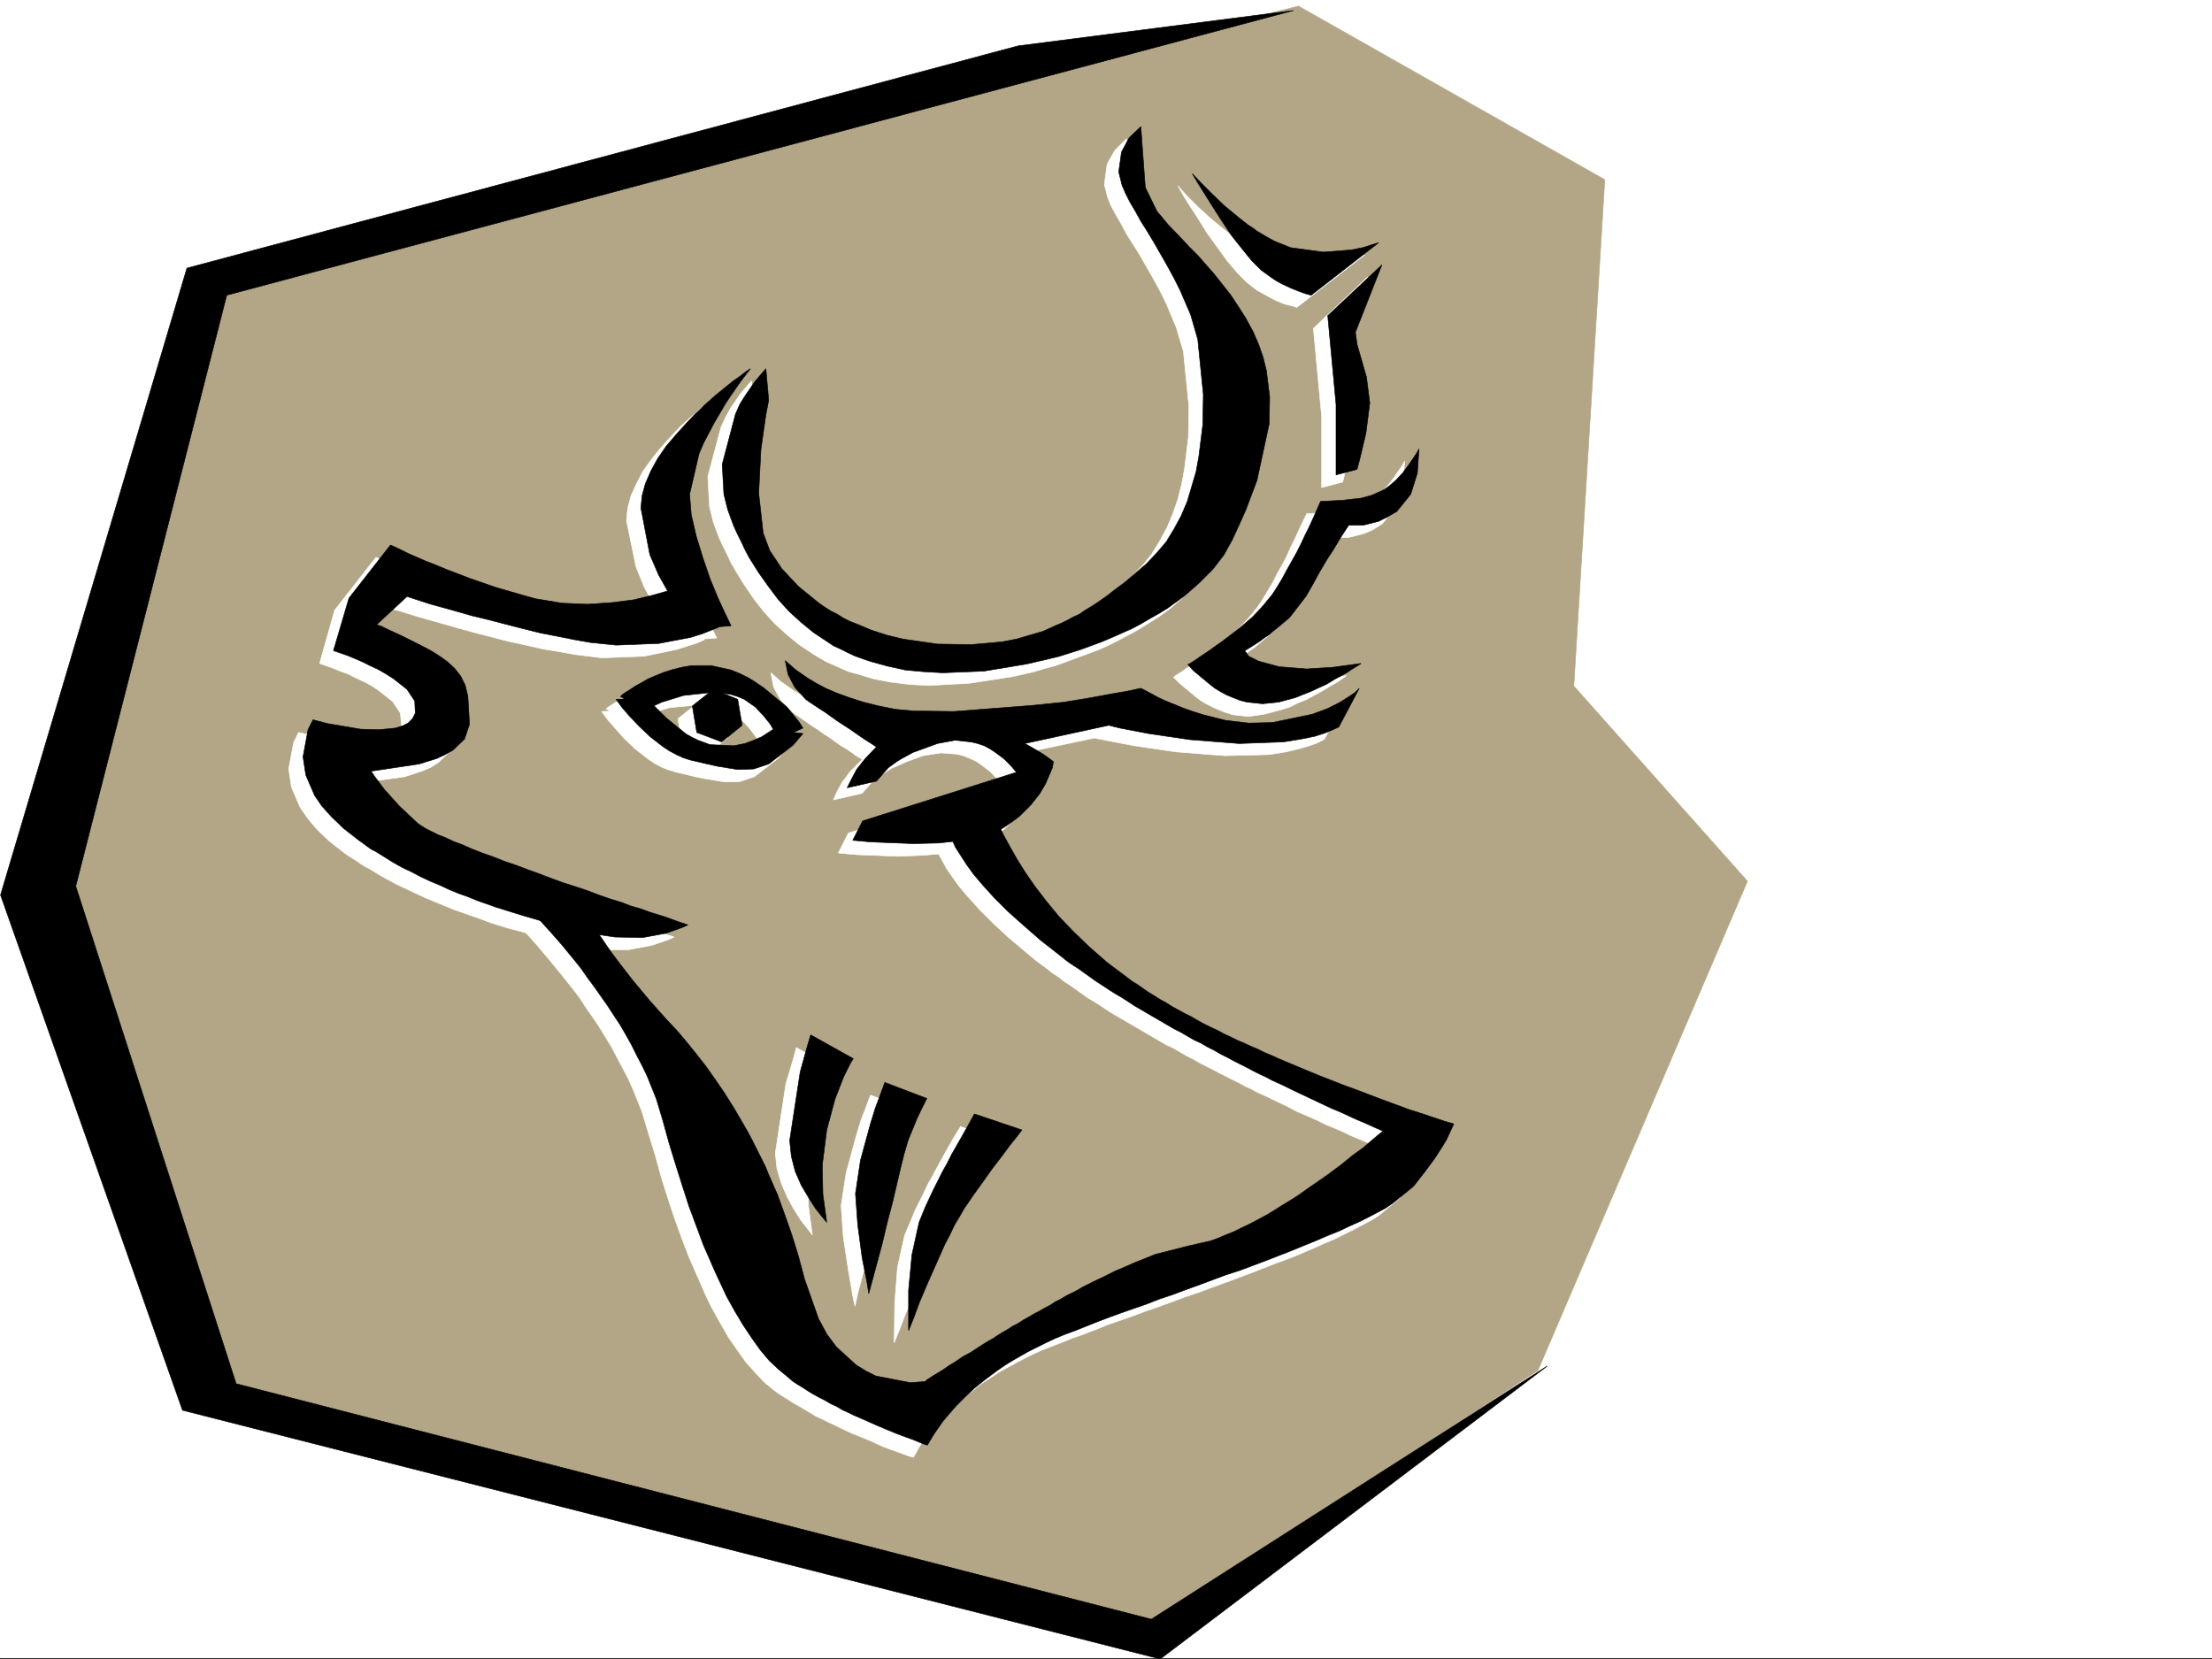
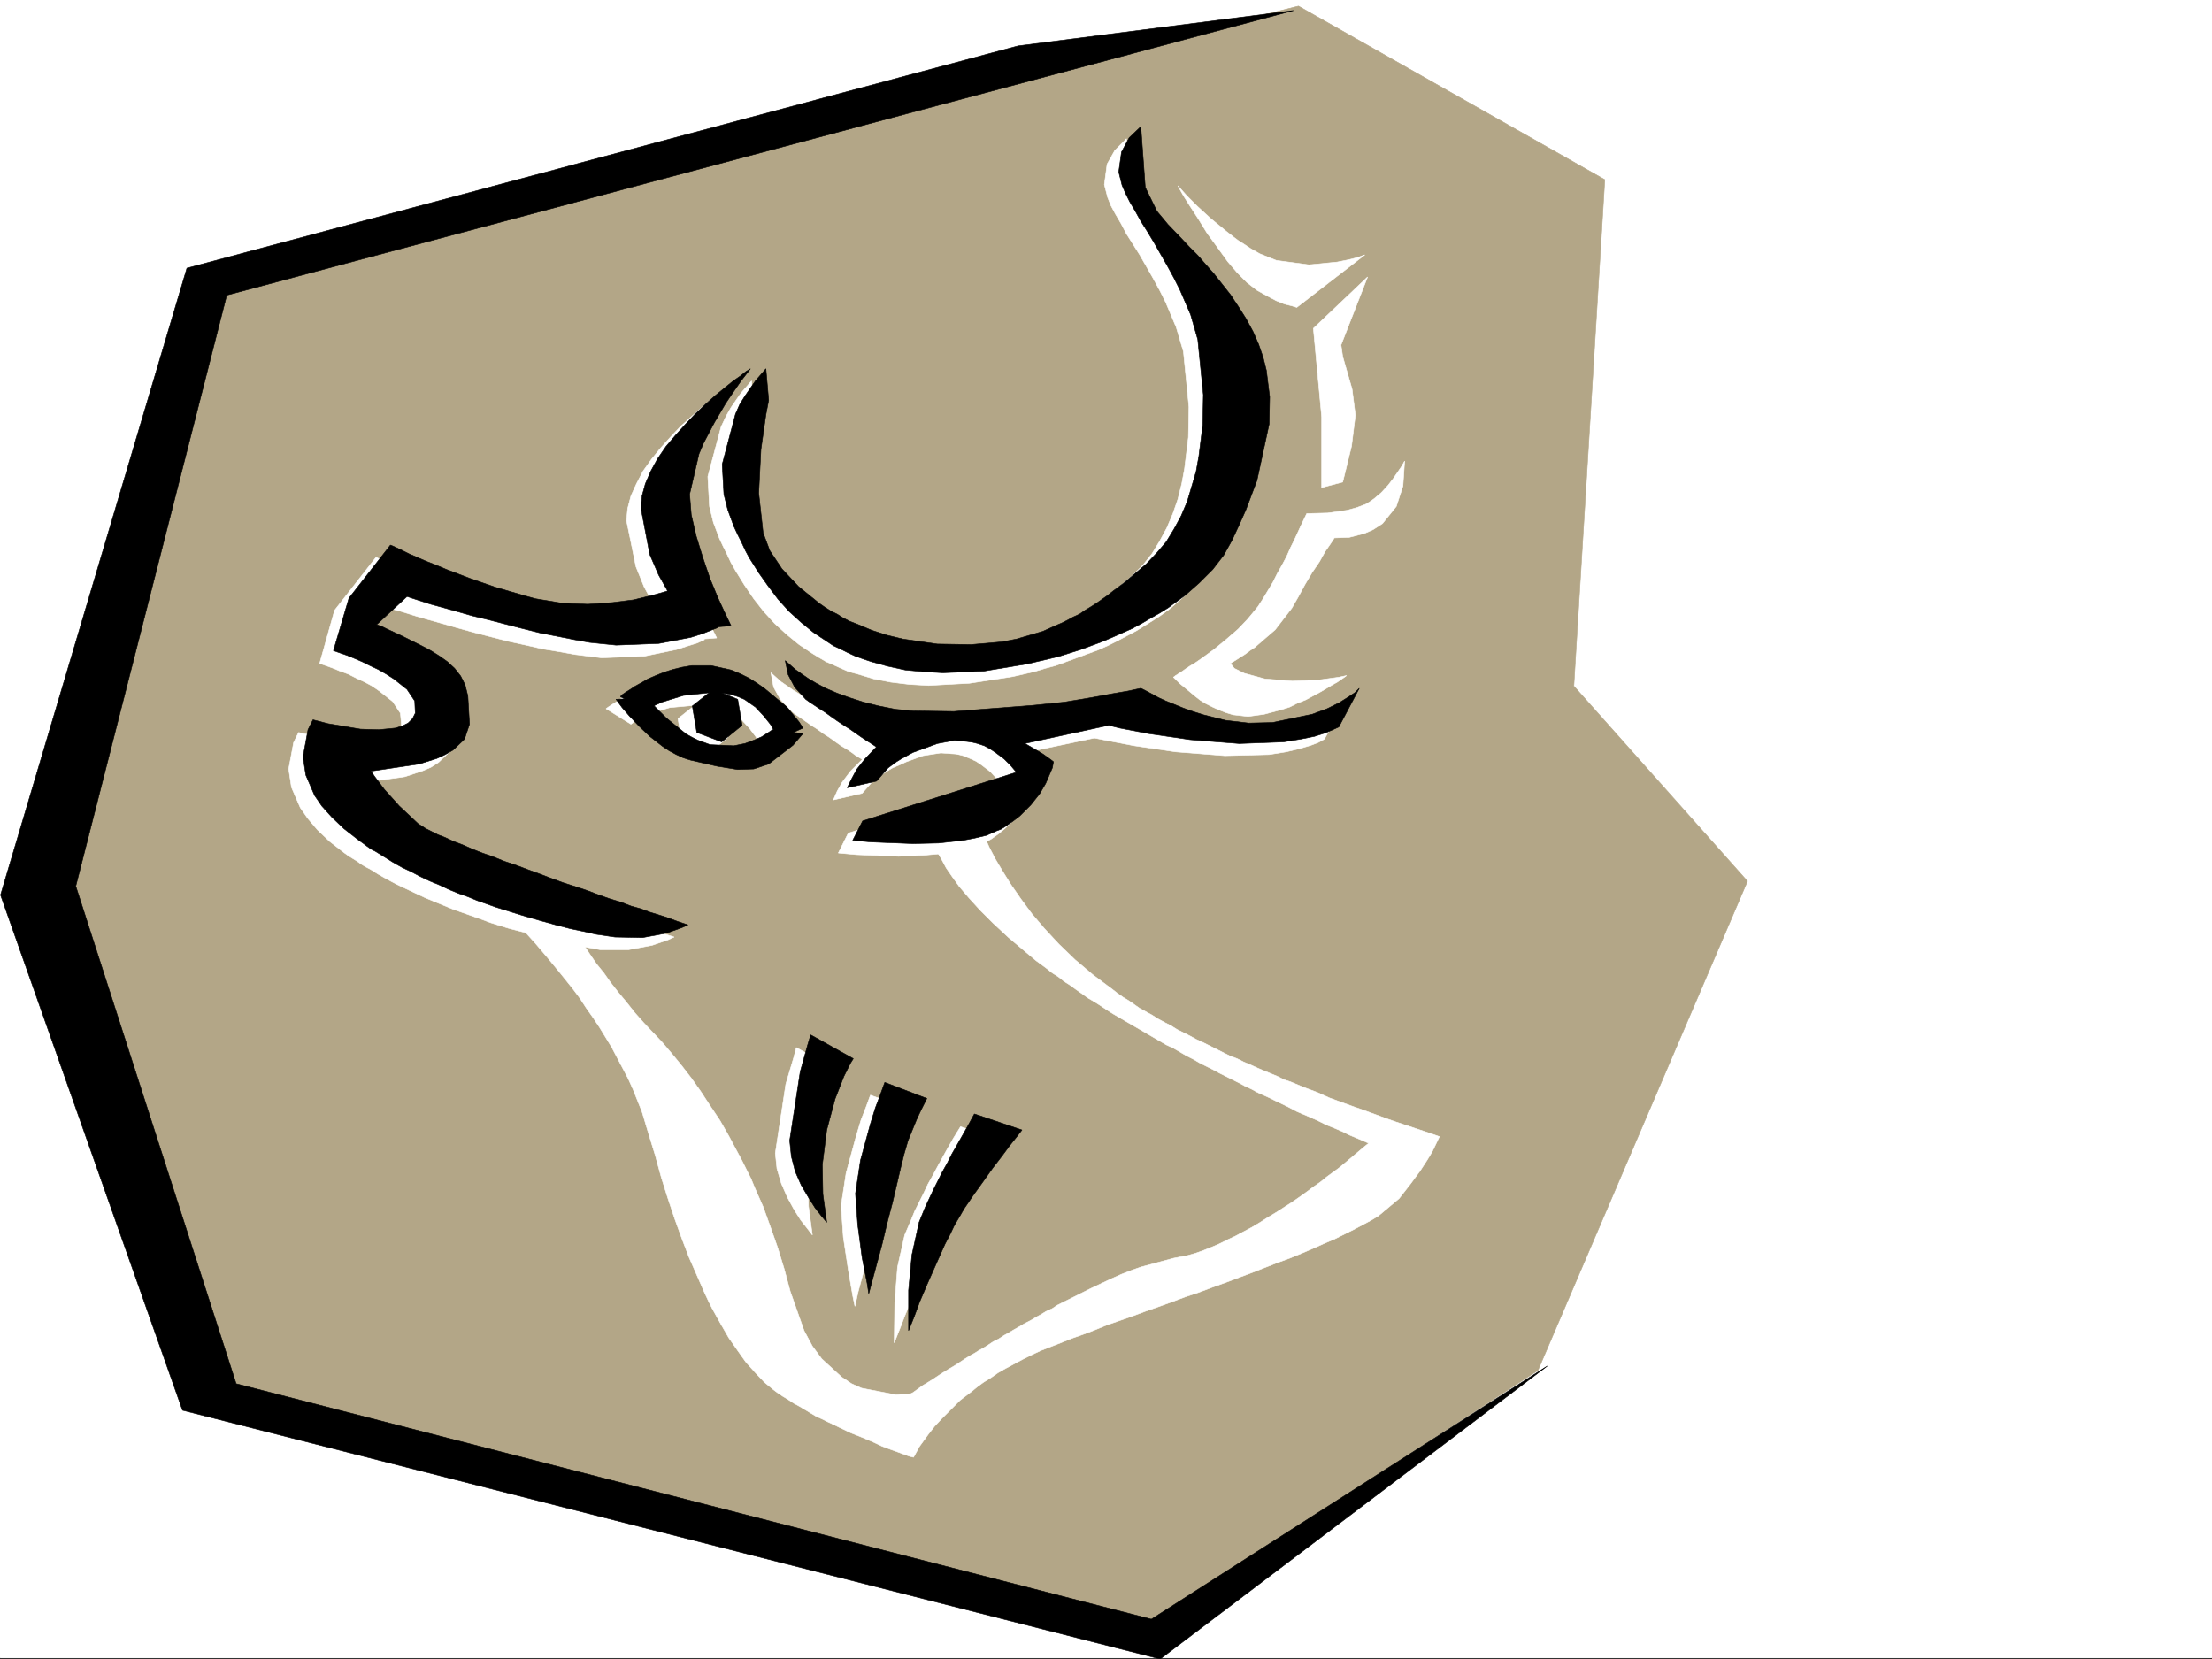
<svg xmlns="http://www.w3.org/2000/svg" width="2997.016" height="2248.141">
  <rect width="100%" height="100%" fill="#333333" stroke="none" />
  <defs>
    <clipPath id="a">
      <path d="M0 0h2997v2244.137H0Zm0 0" />
    </clipPath>
    <clipPath id="b">
      <path d="M0 11h2097v2235.09H0Zm0 0" />
    </clipPath>
  </defs>
  <path fill="#fff" d="M0 2246.297h2997.016V0H0Zm0 0" />
  <g clip-path="url(#a)" transform="translate(0 2.16)">
    <path fill="#fff" fill-rule="evenodd" stroke="#fff" stroke-linecap="square" stroke-linejoin="bevel" stroke-miterlimit="10" stroke-width=".743" d="M.742 2244.137h2995.531V-2.16H.743Zm0 0" />
  </g>
  <path fill="#b3a687" fill-rule="evenodd" stroke="#b3a687" stroke-linecap="square" stroke-linejoin="bevel" stroke-miterlimit="10" stroke-width=".743" d="M1759.266 8.25 295.203 375.242 72.687 1187.938l241.247 704.816 1234.035 313.074 535.71-349.008 283.942-662.902-235.262-264.395 41.993-686.086Zm0 0" />
  <path fill="#fff" fill-rule="evenodd" stroke="#fff" stroke-linecap="square" stroke-linejoin="bevel" stroke-miterlimit="10" stroke-width=".743" d="m899.105 811.91-4.496 1.527-12.004 4.497-18.73 5.98-24.711 5.242-29.207 4.496-32.96 2.227-35.231-1.484-35.973-6.727-18.727-4.496-17.988-5.238-17.242-6.024-17.984-5.98-17.207-5.985-15.754-5.98-15.72-6.024-14.234-5.98-13.488-5.238-12.004-5.243-10.48-4.496-8.992-3.754-12.004-5.98-4.496-2.23-56.188 71.906-20.215 71.906 18.73 6.723 8.993 3.754 10.48 3.754 10.477 5.242 11.262 5.238 11.222 5.98 9.735 6.727 17.988 14.23 10.516 15.758 1.488 16.461-4.5 7.508-5.98 5.984-7.508 4.497-9.735 2.226-22.484 2.27-24.711-.743-44.223-7.507-20.215-4.497-6.761 13.489-6.727 35.933 3.754 24.75 11.965 27.684 10.516 15.012 12.71 14.976 16.5 15.719 20.215 15.719 5.239 3.754 6.02 3.754 5.984 3.753 5.238 3.711 5.984 3.754 6.02 3.012 11.965 7.469 12.003 6.765 12.747 6.723 12.707 5.984 12.746 6.02 12.746 5.984 12.75 5.239 12.707 5.238 12.746 5.242 38.238 13.488 11.965 4.497 12.004 3.753 11.965 3.715 23.226 6.02 21.739 5.984 20.214 5.238 18.77 4.497 15.719 3.011 25.453 4.496h37.496l32.219-6.02 21.699-7.468 8.25-3.754-14.23-4.496-16.5-5.242-21.704-7.504-12.004-3.715-13.488-4.496-13.488-4.5-29.953-10.477-15.754-5.277-15.719-5.984-16.5-5.239-16.46-5.984-15.759-5.98-16.46-5.239-15.758-6.023-15.72-5.98-14.976-5.985-15.011-5.238-13.454-5.238-13.488-5.282-12.004-5.238-11.222-4.496-9.774-4.457-8.953-4.496-7.508-3.754-10.48-6.766-25.492-23.187-20.215-23.223-12.746-17.246-5.239-7.465 65.18-8.996 24.711-8.25 10.516-4.496 10.48-6.723 15.719-15.015 6.762-20.215-2.266-38.2-3.754-14.234-5.984-12.707-8.25-10.52-9.735-8.953-5.238-3.753-5.242-3.754-5.98-3.754-6.02-2.969-12.711-7.508-12.746-5.984-12.746-6.762-11.223-5.242-9.734-4.496-7.508-2.969-6.766-3.012 41.215-37.457 8.992 2.266 24.008 7.469 15.719 4.496 18.726 5.238 20.996 6.024 21.704 5.98 23.222 5.984 23.227 5.98 24.008 5.243 23.226 5.277 22.442 3.715 20.996 3.754 35.972 4.496 57.672-2.23 43.48-8.992 16.462-5.239 12.004-3.754 9.734-4.496zm0 0" />
  <path fill="#fff" fill-rule="evenodd" stroke="#fff" stroke-linecap="square" stroke-linejoin="bevel" stroke-miterlimit="10" stroke-width=".743" d="m821.18 960.219 3.007-2.23 4.497-3.009 5.984-3.714 6.727-4.5 8.25-5.239 9.734-4.496 9.734-5.277 11.262-4.457 12.004-3.754 12.707-3.012 12.746-2.226h26.238l26.977 6.722 12.71 5.239 12 5.984 11.224 6.02 9.777 6.726 29.949 25.453 16.5 20.996 5.238 8.211-33.742 15.016-4.496-10.516-5.984-9.738-8.992-11.965-11.22-12.004-7.507-4.496-7.508-5.238-8.953-3.715-9.777-3.754-21.7-2.266-41.21 3.75-29.247 8.997-10.48 4.496-6.727 4.496-6.02 4.496zm0 0" />
-   <path fill="#fff" fill-rule="evenodd" stroke="#fff" stroke-linecap="square" stroke-linejoin="bevel" stroke-miterlimit="10" stroke-width=".743" d="m815.195 963.973 8.25 11.257 9.739 11.223 12.707 14.235 15.011 14.23 17.207 13.492 8.993 5.98 9.773 5.239 9.738 3.754 10.477 2.972 18.73 4.497 16.5 3.753 27.723 4.497h21.7l20.253-6.727 32.961-25.492 13.488-15.719-41.21-5.98-6.762 4.496-7.47 5.238-10.519 5.242-12.707 4.496-14.23 2.969-33.004-1.484-16.461-5.98-7.504-4.5-8.25-4.497-26.941-20.957-19.512-19.473-6.727-8.25zm0 0" />
  <path fill="#fff" fill-rule="evenodd" stroke="#fff" stroke-linecap="square" stroke-linejoin="bevel" stroke-miterlimit="10" stroke-width=".743" d="m958.3 1022.387-33.702-12.707-6.02-35.973 28.465-22.441 33 12.707 5.98 35.226zm12.747-158.043-48.719 3.754-11.219-12.707-11.261-15.758-13.489-19.473-13.492-24.71-11.219-27.72-12.75-62.171 1.489-16.461 4.496-17.243 7.508-16.46 8.992-17.243 11.222-15.718 12.747-15.72 13.488-14.976 13.488-14.23 14.235-12.746 13.488-12.004 23.969-19.473 9.738-7.469 7.504-5.238 5.984-4.496-12.707 17.203-13.492 18.73-7.504 11.258-7.508 12.707-7.469 13.493-7.507 13.488-6.727 14.234-6.762 14.23-12.746 55.407 2.266 26.977 6.726 29.207 8.993 29.953 9.734 27.722 10.52 25.454 8.992 20.253zm0 0" />
  <path fill="#fff" fill-rule="evenodd" stroke="#fff" stroke-linecap="square" stroke-linejoin="bevel" stroke-miterlimit="10" stroke-width=".743" d="m1018.242 516.082-14.23 16.461-13.492 19.473-6.762 12.004-6.727 14.23-17.988 67.41 2.23 40.426 5.278 21.742 8.21 21.7 5.282 11.261 5.238 10.477 5.239 11.222 5.984 10.48 12.004 19.473 12.707 18.727 13.488 17.242 15.016 16.461 16.46 14.977 16.5 13.488 8.993 6.023 8.992 5.98 9.738 5.985 8.992 5.238 10.477 4.497 9.738 4.496 10.477 4.496 11.262 3.011 22.484 6.727 23.223 4.496 24.71 3.012 26.239 1.484 55.441-3.011 58.457-8.993 29.207-6.726 14.977-4.496 14.23-3.754 14.235-5.239 14.23-5.238 14.235-5.238 14.27-5.242 13.448-5.98 13.493-6.766 12.746-6.723 12.746-6.766 12.004-7.468 11.964-7.508 5.981-3.754 5.281-3.715 11.219-8.25 20.215-17.984 17.246-17.989 14.972-19.468 11.262-20.215 9.735-20.215 8.996-20.215 14.972-40.469 16.5-75.62.746-36.716-4.5-36.714-4.496-17.204-5.98-17.984-7.508-17.246-9.734-17.203-10.48-17.242-10.516-14.977-11.223-14.973-11.262-14.234-11.222-12.746-10.477-11.965-11.262-11.262-10.48-10.476-18.727-20.215-14.976-17.988-15.758-32.219-5.98-82.383-15.72 15.758-10.519 18.691-3.715 27.72 4.457 17.245 4.5 11.219 6.02 11.262 7.469 12.707 7.508 14.234 8.992 14.23 8.992 14.235 8.992 15.719 8.996 15.758 8.992 16.46 8.25 16.5 14.23 33.704 9.74 32.921 7.468 74.915-.746 41.214-5.239 42.696-3.754 20.215-5.238 20.957-6.726 19.472-8.25 19.473-9.735 17.984-10.52 17.242-12.706 15.72-14.23 14.234-15.016 12.746-14.977 12.707-14.973 12.004-7.507 5.238-7.47 5.238-7.507 5.242-8.25 5.239-7.469 5.238-7.508 4.496-8.25 4.5-8.25 3.75-7.468 4.5-8.992 3.75-8.25 2.973-8.25 3.754-17.985 5.984-17.988 4.496-19.469 3.754-41.957 3.754-45.707-.746-46.45-6.762-21.741-5.242-20.957-6.723-19.473-7.508-9.734-4.496-8.993-4.496-8.25-4.496-8.992-5.242-7.508-5.238-8.25-5.239-27.722-22.484-22.446-23.969-15.757-23.969-9.735-23.964-5.98-54.664 2.969-58.414 6.765-47.938 3.754-18.73zm110.887 567.731 5.242-11.965 6.723-12.004 11.261-14.973 14.977-14.977 8.992-7.507 4.496-3.715 5.239-3.012 12.003-6.722 11.965-5.282 14.274-4.457 14.972-3.008 31.477-1.488 30.695 3.715 28.465 8.25 12.746 5.238 12.746 5.242 11.223 6.02 10.516 5.242 8.992 5.238 7.469 4.497 10.52 7.468 3.714 3.012-1.488 8.25-8.993 21.7-8.25 13.488-11.964 14.976-15.016 14.977-8.992 7.504-5.238 3.753-5.239 3.715-5.984 3.012-5.98 3.012-13.493 5.238-15.754 3.715-15.718 3.754-33.707 3.012-34.485 1.484-56.93-2.23-24.75-2.266 13.489-26.942 208.285-65.18-7.469-8.991-8.25-8.993-12.746-9.738-6.723-4.496-8.25-3.754-8.996-3.715-8.992-2.265-21.738-1.485-23.969 3.75-22.48 8.211-9.739 4.5-8.992 3.75-7.469 4.5-6.765 4.496-11.219 7.508-15.758 17.945zm0 0" />
  <path fill="#fff" fill-rule="evenodd" stroke="#fff" stroke-linecap="square" stroke-linejoin="bevel" stroke-miterlimit="10" stroke-width=".743" d="m1044.477 911.54 13.453 12.003 7.507 5.238 9.735 6.727 11.262 6.762 13.488 6.726 14.976 6.727 16.461 6.761 18.727 5.985 21 4.496 22.48 4.496 24.711 3.012 54.703.742 106.391-8.25 43.477-5.238 35.933-5.243 29.246-5.238 20.957-4.496 17.247-3.754 4.496 2.27 11.222 6.722 8.992 3.754 9.735 4.496 10.52 5.242 12.745 4.497 12.707 4.496 14.235 4.496 15.012 4.496 14.976 2.972 31.477 4.497 32.218-.743 53.918-11.222 20.254-8.25 16.461-7.508 12.004-7.469 8.992-6.762 6.727-5.984-28.465 52.434-8.25 4.496-9.738 3.754-14.977 4.496-18.726 4.496-23.227 3.715-59.941 1.523-66.703-5.238-56.188-8.25-38.941-7.508-14.977-2.969-131.14 27.68-131.102-14.973-48.719 18.727-3.012-2.227-8.953-5.242-6.023-4.496-6.723-4.496-7.508-4.496-7.468-5.238-8.25-5.985-8.25-5.277-8.25-5.98-8.25-5.243-7.47-5.238-7.507-5.238-6.723-4.496-4.5-3.754-15.753-16.461-8.997-16.5zm0 0" />
  <path fill="#fff" fill-rule="evenodd" stroke="#fff" stroke-linecap="square" stroke-linejoin="bevel" stroke-miterlimit="10" stroke-width=".743" d="m1903.113 624.66-3.754 6.766-11.257 16.46-7.47 9.739-8.991 9.734-9.739 8.25-5.238 3.754-6.023 3.754-11.965 4.496-13.488 3.715-26.235 3.754-28.465.742-8.25 17.242-8.25 17.989-5.242 10.476-5.238 11.965-5.98 11.262-6.766 11.965-5.985 12.004-6.722 11.218-6.766 11.223-6.723 10.48-13.492 16.5-13.488 14.23-16.5 14.235-16.461 13.489-8.25 5.984-8.25 5.98-7.508 5.239-7.469 4.496-6.765 4.5-5.238 3.75-8.25 5.242-2.973 2.266 8.25 8.21 21.703 17.989 6.762 5.238 7.469 4.496 8.992 4.496 8.25 3.754 9.738 3.754 9.734 2.973 20.254 2.265 21.703-3.007 22.48-5.985 12.005-3.754 10.48-5.238 11.258-4.496 9.738-5.238 9.735-5.243 8.992-5.238 7.469-4.496 6.765-3.754 9.735-6.726 3.011-2.266-10.52 2.266-26.937 3.714-35.972 1.528-37.457-3.012-27.723-7.508-13.488-6.726-5.243-6.723 9.739-6.023 10.476-6.723 5.985-4.5 6.761-4.496 27.723-23.965 22.484-29.21 8.993-15.72 8.953-16.5 9.777-16.46 9.734-14.231 7.47-13.488 6.76-9.739 5.985-8.992 20.215-.742 20.254-5.238 11.965-5.242 12.746-8.25 18.726-23.227 8.997-27.719zm-307.207-372.973 7.508 13.45 8.992 14.234 11.223 17.242 12.004 19.473 14.23 19.469 13.489 18.73 13.492 15.719 12.707 12.746 13.488 10.48 6.766 3.754 6.722 3.75 12.75 6.727 11.22 4.496 8.995 2.23 7.504 2.266 92.16-71.16-10.48 3.754-12.004 2.969-14.973 3.011-38.203 3.754-44.219-5.98-22.484-8.996-11.965-6.762-11.262-7.469-5.98-3.754-5.984-4.496-10.516-8.25-20.957-17.203-17.988-16.5-14.23-14.234zm257.004 123.555-73.43 69.676 11.223 119.844v95.87l28.504-7.507 3.715-14.973 8.25-33.707 5.238-41.953-4.496-35.187-12.707-44.184-2.27-15.719zm-589.668 753.535 2.23 11.965 5.278 14.977 5.238 8.992 5.985 11.223 8.25 12.003 9.734 13.489 12.746 14.976 14.977 16.461 17.984 17.985 20.961 19.472 24.004 20.215 13.492 11.262 14.23 10.476 7.47 5.985 8.25 5.238 7.507 5.98 8.211 5.282 8.25 5.98 7.508 5.242 8.25 5.98 8.992 5.24 8.211 5.241 8.992 6.02 8.25 5.238 8.996 5.242 26.977 15.715 8.992 5.242 8.996 5.239 8.992 5.238 8.992 5.242 9.735 4.496 8.996 5.278 8.992 5.238 8.992 4.496 8.992 5.242 8.993 4.496 8.996 4.496 8.21 4.457 26.977 13.489 8.25 4.496 8.25 3.754 8.25 4.496 8.211 3.754 8.25 3.714 7.508 3.754 15.719 7.508 14.234 7.469 14.23 6.02 13.489 5.984 12.004 5.98 11.222 4.496 10.52 4.497 8.953 4.5 14.27 5.98 11.964 5.238-7.468 6.024-19.508 16.46-13.492 11.223-16.461 12.004-8.25 6.723-9.735 6.765-8.992 6.727-10.48 7.504-9.735 6.727-10.52 6.726-10.476 6.762-11.222 6.726-10.52 6.766-11.223 6.723-11.257 5.984-11.223 6.02-11.223 5.242-10.515 5.238-10.48 4.496-11.223 4.496-10.516 3.715-10.48 3.012-19.473 3.754-44.219 11.965-12.75 4.496-13.45 5.238-13.487 6.02-14.235 6.726-14.27 6.727-14.976 7.507-7.469 3.75-7.507 3.754-7.504 3.715-7.47 3.754-6.765 4.496-8.25 3.754-7.468 4.496-6.762 3.754-7.469 4.457-7.508 3.754-7.508 4.496-6.726 3.754-7.504 4.496-6.727 3.754-6.765 4.496-7.469 3.715-6.762 4.496-5.984 3.754-6.723 3.754-6.023 3.754-6.727 3.715-5.98 3.753-11.262 7.508-11.223 6.727-9.734 5.98-8.992 6.024-8.25 5.238-7.508 4.496-5.238 3.754-8.25 5.98-2.973 1.489-20.254 1.484-46.449-8.953-13.492-6.023-13.488-8.993-26.98-24.71-12.708-17.204-11.262-20.996-18.726-53.176-8.25-30.695-8.992-29.207-9.739-27.723-9.734-26.98-11.223-25.453-5.238-12.746-6.023-11.965-5.98-12.004-5.985-11.223-6.02-11.218-5.984-11.262-11.961-20.957-13.492-20.215-12.746-19.473-12.747-17.984-12.746-16.5-13.488-16.46-12.71-14.978-12.747-13.488-12.746-13.492-11.965-13.488-11.262-14.235-11.218-13.449-10.52-13.488-8.992-12.746-9.738-11.965-8.211-12.004-13.489-20.215-11.261-16.5-8.992-14.195-95.13-22.48 6.723 6.722 19.473 20.215 12.746 13.492 14.977 16.5 16.5 19.473 17.242 20.957 8.996 11.219 8.992 11.261 8.953 11.965 8.25 12.746 8.992 12.746 8.993 13.453 16.5 26.977 7.468 14.234 7.508 14.23 7.508 14.235 6.727 14.977 12.003 29.949 8.993 29.988 8.992 29.207 8.21 29.953 8.993 28.465 8.992 26.977 9.738 26.941 9.735 25.492 10.52 23.97 5.238 11.964 5.238 12.004 5.242 11.223 5.238 10.476 11.262 20.215 11.219 19.473 12.004 17.242 11.222 15.719 12.746 14.234 12.004 12.746 12.707 10.477 6.024 4.496 6.722 4.5 7.508 4.496 6.727 4.496 8.25 4.496 7.508 4.496 7.468 4.496 7.508 4.496 8.25 3.715 7.465 3.754 8.25 3.754 7.508 3.754 15.719 7.469 14.976 5.98 14.23 6.023 12.747 5.981 12.004 4.496 10.48 3.754 14.23 5.238 5.985 1.488 8.25-14.976 12.004-16.461 8.25-10.516 9.734-10.48 24.711-24.711 15.758-12.004 8.211-6.727 8.25-5.98 9.738-5.984 9.735-6.762 10.52-5.984 11.218-5.98 11.223-6.024 12.003-5.98 12.747-5.985 13.492-5.238 13.488-5.239 14.977-6.023 14.972-5.238 15.758-5.98 16.461-6.728 17.242-6.023 17.246-5.98 17.985-6.727 17.203-5.98 18.73-6.766 17.985-6.727 17.988-5.98 17.984-6.766 18.73-6.722 17.985-6.766 17.984-6.727 17.247-6.761 17.203-6.727 16.5-5.98 16.5-6.766 15.718-6.727 14.977-6.722 14.23-6.024 13.489-6.722 13.492-6.727 11.258-6.023 11.222-5.98 9.739-5.985 27.718-23.223 15.758-20.215 12.707-17.242 9.739-14.976 6.761-11.223 9.739-20.254-12.746-4.496-15.72-5.238-20.253-6.727-11.223-3.754-12.746-4.496-14.23-5.238-14.235-5.242-14.976-5.239-16.5-5.98-16.461-6.023-16.5-7.47-17.985-6.722-17.988-7.508-8.992-3.011-8.992-4.496-8.992-3.715-8.993-3.754-8.957-3.754-9.773-4.496-8.992-3.754-8.953-4.496-9.778-3.715-17.984-8.992-8.953-4.496-8.996-4.496-9.774-4.497-8.21-4.496-8.993-4.496-8.996-4.5-8.25-5.238-8.992-4.496-8.25-4.496-8.25-5.238-8.211-4.497-8.25-4.5-7.508-5.238-7.469-5.238-7.504-4.496-7.507-5.239-6.727-5.242-26.976-20.215-23.97-20.253-21.741-20.957-19.47-20.958-17.245-20.253-14.973-20.215-13.492-19.473-11.219-17.984-9.777-16.461-8.211-15.719-6.02-13.488-5.984-12.004-8.25-22.446zm0 0" />
  <path fill="#fff" fill-rule="evenodd" stroke="#fff" stroke-linecap="square" stroke-linejoin="bevel" stroke-miterlimit="10" stroke-width=".743" d="m1078.926 1419.371-3.754 14.23-10.48 35.231-14.231 93.605 2.227 20.958 6.023 20.253 8.21 18.727 8.993 16.461 8.992 14.234 8.25 10.477 7.508 9.738-5.238-38.945-.781-39.684 6.02-46.453 11.964-42.695 11.262-29.953 8.992-17.985 3.754-5.984zm100.41 64.434-6.023 16.46-6.727 17.247-6.723 22.441-13.492 49.461-6.762 44.184 3.012 42.699 6.723 44.18 6.023 35.191 2.969 14.234 4.5-20.215 12.746-47.195 6.723-28.465 7.508-27.683 11.222-47.938 4.496-18.726 5.278-17.243 11.964-29.953 5.243-11.218 4.496-8.997 4.496-7.507zm122.109 42.699-9.738 15.719-9.734 17.203-12.004 21.738-5.985 11.223-6.722 12.004-6.024 12.746-5.98 11.965-5.985 12.003-4.496 11.223-8.992 20.957-9.734 43.442-3.754 47.933-.746 54.703 7.469-18.73 7.507-19.473 10.48-24.71 12.005-26.977 5.98-14.235 6.766-13.488 5.98-12.707 6.727-12.746 6.02-11.223 5.984-9.777 12.746-19.469 13.488-18.691 13.492-17.985 11.965-16.5 11.258-14.234 8.21-11.223 7.509-8.992zm0 0" />
  <path fill-rule="evenodd" stroke="#000" stroke-linecap="square" stroke-linejoin="bevel" stroke-miterlimit="10" stroke-width=".743" d="m918.578 795.45-4.5 1.487-11.965 4.497-18.726 5.238-24.75 6.023-29.207 3.711-32.961 2.27-35.23-1.485-35.973-6.023-18.73-5.238-17.985-5.239-17.985-5.242-17.207-5.98-17.242-5.985-15.719-6.02-15.757-5.984-14.23-5.98-13.49-5.238-11.964-5.242-10.52-4.497-8.992-4.496-12.707-6.02-3.754-1.487-56.187 71.906-20.996 71.16 19.472 6.727 8.993 3.753 10.476 4.496 10.52 5.239 11.222 5.242 10.477 6.02 10.52 6.726 17.984 14.23 10.48 15.72.743 16.5-3.754 7.468-5.98 5.984-7.509 3.75-9.734 3.012-22.484 2.23-24.711-.742-44.223-7.468-20.215-5.243-6.726 13.454-6.762 36.714 3.754 24.711 11.965 27.723 9.773 14.23 13.45 14.977 16.5 15.719 20.214 15.758 5.281 3.71 5.98 4.5 5.24 3.754 5.983 3.008 6.02 3.754 5.984 3.715 12.004 7.508 11.965 6.726 12.746 6.02 12.746 6.726 12.707 5.981 12.746 5.238 12.747 6.024 12.75 5.238 12.707 4.496 12.746 5.242 25.492 8.992 11.965 3.715 24.007 7.508 23.227 6.723 21.7 6.023 20.253 5.238 17.985 3.715 16.46 3.754 25.497 3.754 37.457.742 32.218-5.984 20.957-7.504 8.25-3.715-13.488-4.496-16.465-6.023-21.738-6.727-12.004-4.496-13.488-3.754-13.488-5.238-14.977-4.496-14.977-5.239-15.718-5.984-15.754-5.238-16.465-5.239-16.5-6.023-15.715-5.98-16.504-5.985-15.715-5.98-15.757-5.239-14.977-6.023-14.977-5.238-13.488-5.239-13.488-5.984-12.004-4.496-11.223-5.238-9.734-3.754-8.996-4.496-7.504-3.754-10.48-6.727-25.493-23.969-20.215-22.48-13.488-17.988-4.5-6.723 65.18-9.738 23.969-7.508 11.261-5.238 10.48-5.98 15.72-14.977 6.761-20.215-2.265-38.2-3.715-14.976-6.024-12.004-8.21-10.48-9.774-8.993-5.238-3.753-5.243-3.715-5.98-3.754-5.984-3.754-12.747-6.723-13.488-6.765-12.004-5.98-11.222-5.243-9.735-4.496-7.508-3.754-6.726-2.227 41.21-38.203 8.997 2.973 23.223 7.508 16.46 4.496 18.731 5.238 20.996 5.985 21.7 5.238 23.265 6.023 23.226 5.98 23.97 5.985 23.222 4.496 22.484 4.496 20.957 3.754 35.973 3.715 57.71-2.23 43.442-8.25 16.5-5.239 11.223-4.496 9.734-3.754zm0 0" />
  <path fill-rule="evenodd" stroke="#000" stroke-linecap="square" stroke-linejoin="bevel" stroke-miterlimit="10" stroke-width=".743" d="m840.648 943.758 3.012-3.012 4.496-2.973 5.985-3.753 6.761-4.497 8.211-4.496 8.996-5.238 10.516-4.496 11.223-4.496 12.004-3.754 11.964-2.973 13.489-2.27h26.238l26.977 5.985 12.746 5.277 11.965 5.985 10.48 6.723 9.773 6.765 30.696 25.453 16.5 20.215 5.238 8.25-33.703 14.977-4.496-9.735-6.024-10.48-8.992-11.262-11.222-11.965-7.508-5.238-7.465-5.238-8.996-3.754-9.735-3.012-21.738-2.973-41.957 4.497-29.207 8.996-9.773 4.457-7.47 4.496-5.237 3.754zm0 0" />
  <path fill-rule="evenodd" stroke="#000" stroke-linecap="square" stroke-linejoin="bevel" stroke-miterlimit="10" stroke-width=".743" d="m834.668 947.512 8.25 11.218 9.734 11.223 12.746 13.488 14.977 14.235 17.242 13.488 8.996 5.984 9.735 5.239 9.734 4.496 9.738 3.011 19.473 4.497 16.5 3.753 27.719 4.497 21.703-.782 20.254-6.726 32.96-25.453 13.489-15.758-41.211-5.238-6.726 4.496-8.25 5.238-10.516 4.496-11.965 4.496-14.977 3.012-32.218-1.484-16.5-6.024-7.508-3.715-8.211-4.496-26.977-21.738-19.472-19.473-7.508-8.25zm0 0" />
  <path fill-rule="evenodd" stroke="#000" stroke-linecap="square" stroke-linejoin="bevel" stroke-miterlimit="10" stroke-width=".743" d="m977.773 1005.184-33.703-12.747-6.023-35.933 28.504-22.484 32.96 13.492 5.985 35.187zm12.747-157.301-48.72 3.754-11.222-12.746-11.258-15.72-13.492-20.214-13.45-23.969-12.003-27.722-12.004-62.91 1.527-16.5 4.497-16.461 7.468-17.243 8.992-16.46 11.258-16.5 12.711-14.977 13.489-14.977 13.488-14.23 14.234-13.492 13.488-11.961 23.97-19.473 9.773-6.766 7.468-5.98 6.024-3.754-12.746 16.5-13.492 19.473-7.508 11.218-7.465 12.747-7.508 12.71-7.508 14.23-7.468 14.235-6.02 14.23-12.711 54.7 2.23 27.723 6.766 29.207 8.992 29.21 9.735 28.465 10.48 25.454 8.992 19.472zm0 0" />
  <path fill-rule="evenodd" stroke="#000" stroke-linecap="square" stroke-linejoin="bevel" stroke-miterlimit="10" stroke-width=".743" d="m1037.715 499.582-14.234 16.5-13.489 19.473-7.508 11.96-5.98 13.493-17.988 68.152 2.27 40.465 5.237 20.96 8.25 22.481 5.239 11.223 5.242 10.477 5.238 11.261 5.238 9.739 12.747 20.214 12.75 17.985 13.488 17.945 14.976 16.5 16.461 14.977 16.5 13.488 8.992 5.984 8.993 5.98 8.992 6.024 9.738 4.496 10.477 5.239 9.738 4.496 10.516 3.715 11.222 3.753 21.739 5.985 23.968 5.238 24.711 2.266 26.239 1.488 55.441-2.23 58.457-9.735 29.207-6.765 14.973-3.715 14.234-4.496 14.27-4.496 14.234-5.239 14.23-5.238 14.235-6.023 13.488-5.98 13.492-5.985 12.707-6.766 12.746-7.465 12.004-6.765 11.965-7.47 6.02-4.495 5.238-3.754 11.223-8.25 19.472-17.203 17.985-17.989 15.015-19.468 11.223-20.215 9.734-20.996 8.993-20.215 14.976-39.688 16.5-76.402.742-36.715-4.496-35.933-4.496-17.985-5.98-17.242-7.508-17.207-9.738-17.984-10.477-16.461-10.48-15.758-11.258-14.23-11.223-14.235-11.262-12.707-10.48-12.004-11.219-11.222-10.52-11.223-18.726-19.508-14.977-17.95-15.718-32.218-6.02-82.383-15.719 14.977-10.48 19.472-3.754 26.977 4.496 17.95 4.496 10.515 5.985 11.965 7.507 12.746 7.47 13.492 8.991 14.23 8.993 14.977 8.992 15.719 8.992 15.715 8.996 16.504 8.25 16.46 14.23 32.961 9.735 33.704 7.508 74.914-.782 41.171-5.238 41.957-3.754 20.958-5.984 20.253-5.98 20.215-8.25 19.473-9.735 17.984-10.48 17.203L1567.44 749l-14.234 14.977-14.973 12.746-15.015 12.746-14.977 11.222-7.508 5.98-7.464 5.24-7.508 5.28-8.25 5.239-7.469 4.496-7.508 5.238-8.25 3.715-8.21 4.496-7.509 3.754-8.992 3.754-16.5 7.508-17.945 5.238-17.988 5.242-19.512 3.754-41.953 3.711-45.707-.742-46.453-6.723-21.7-5.242-20.996-6.762-19.472-8.21-9.735-3.755-8.992-4.496-8.25-5.242-8.996-4.496-8.25-5.238-7.469-5.239-27.718-22.484-22.485-23.969-16.5-24.71-8.992-23.97-5.984-53.956 3.011-59.157 6.727-47.195 3.754-19.473zm110.145 567.77 5.98-12.004 6.766-12.707 11.222-14.23 14.973-15.759 8.996-7.468 4.496-3.754 5.238-3.012 12.004-5.98 12.004-5.985 14.23-3.754 14.977-3.754 31.477-1.484 30.691 4.496 28.504 8.25 12.707 5.238 12.75 5.243 11.258 5.238 10.48 5.98 8.992 5.242 7.47 4.497 10.519 7.507 3.75 2.97-1.524 8.25-8.992 21-8.25 14.19-11.965 15.016-14.976 14.973-9.735 7.469-4.496 3.011-5.281 3.754-5.98 3.754-5.985 2.227-13.488 5.984-15.758 3.754-15.719 3.012-33.703 3.71-34.484.786-56.93-2.27-24.71-2.226 13.448-26.239 208.325-65.922-7.508-8.953-8.992-8.992-12.004-8.996-6.727-4.496-8.25-4.496-8.992-3.012-8.992-2.226-21.7-2.27-24.007 4.496-22.446 8.25-10.515 3.754-8.25 4.496-8.211 4.5-6.024 3.711-11.222 8.25-15.715 17.988zm0 0" />
  <path fill-rule="evenodd" stroke="#000" stroke-linecap="square" stroke-linejoin="bevel" stroke-miterlimit="10" stroke-width=".743" d="m1063.95 895.078 13.491 11.965 7.465 5.238 9.738 6.766 11.262 6.723 12.746 6.765 15.72 6.727 16.5 5.98 18.726 6.024 20.957 5.238 22.484 4.496 23.969 2.23 55.441.743 106.39-8.25 43.481-4.457 35.973-6.024 28.465-5.238 21.699-3.754 17.246-3.715 4.496 2.23 11.258 5.981 8.211 4.496 9.777 4.496 11.223 4.496 12.746 5.243 12.746 4.496 14.23 4.496 29.954 7.508 31.472 3.714 32.22-.746 53.96-11.218 20.215-7.508 16.5-8.211 11.96-7.508 8.997-5.984 5.98-5.98-27.722 52.433-8.211 3.715-10.516 4.496-14.234 4.496-18.727 3.754-23.226 3.754-59.942 2.226-66.664-5.238-56.187-8.25-38.98-7.469-14.977-3.754-131.14 28.465-131.106-14.973-48.72 18.727-2.968-2.266-8.992-5.984-6.023-3.754-6.727-4.496-7.504-5.238-7.469-5.239-8.25-5.242-8.992-5.98-7.508-5.239-8.21-5.984-8.25-5.277-6.766-4.496-6.727-4.457-5.238-3.754-14.977-16.5-8.992-17.207zm0 0" />
-   <path fill-rule="evenodd" stroke="#000" stroke-linecap="square" stroke-linejoin="bevel" stroke-miterlimit="10" stroke-width=".743" d="m1922.586 608.2-3.754 6.726-11.223 16.5-7.503 9.734-8.997 9.738-9.734 8.25-5.238 3.715-5.985 3.012-12.004 5.238-13.488 3.754-26.238 2.969-29.207 1.527-7.508 17.203-8.21 17.985-5.278 10.48-5.239 11.262-5.984 11.965-6.723 12.004-6.765 11.965-5.98 11.257-6.766 11.223-6.727 10.48-13.488 16.461-13.488 14.23-16.5 14.235-16.461 12.746-8.996 6.766-7.504 5.238-8.211 5.98-6.766 4.497-6.727 4.5-5.277 3.75-8.21 5.242-3.012 1.484 7.507 8.25 22.485 18.73 6.722 5.24 7.508 4.495 8.211 4.496 8.992 3.715 9.739 3.754 8.992 2.27 20.996 2.226 21.738-2.226 22.485-6.024 11.222-4.496 11.219-4.496 11.262-5.238 9.738-4.496 9.734-5.985 16.5-8.992 6.727-4.496 9.734-5.984 3.012-2.227-10.48 1.484-27.723 3.754-35.227 2.23-37.457-2.972-27.722-7.508-13.493-6.726-5.238-7.508 9.735-5.98 10.48-6.766 5.984-4.496 6.762-4.496 27.723-23.188 22.484-29.207 8.992-15.758 8.993-16.46 9.734-16.5 9.738-14.973 7.508-12.707 6.723-10.52 5.984-8.953h19.508l20.96-5.281 12.005-5.98 12.707-7.47 18.765-23.226 8.953-28.465zm-307.207-373.012 7.504 12.746 8.996 14.23 11.219 17.95 12.004 18.726 13.492 20.254 14.23 17.949 12.746 15.758 13.492 13.449 13.489 9.734 6.726 4.496 6.762 3.754 12.707 5.985 11.262 4.496 8.21 3.012 8.25 2.226 91.419-71.121-9.739 2.973-12.003 3.75-14.973 3.011-38.203 2.973-44.223-5.984-22.48-8.992-11.965-6.723-11.262-6.766-5.98-4.496-5.985-3.715-10.515-8.25-20.961-17.242-17.985-17.207-14.23-14.23zm257.004 123.593-73.43 68.895 11.258 120.586v95.129l28.465-7.47 3.754-14.23 8.21-34.449 5.282-41.21-4.496-35.192-12.75-44.219-2.266-16.46zm-589.668 753.496 2.266 11.262 5.242 14.977 4.496 9.734 6.726 10.48 8.25 12.746 9.735 13.45 12.746 14.976 14.976 16.5 17.985 17.985 20.996 18.73 23.969 20.957 13.492 10.477 14.23 11.223 7.469 6.023 7.508 5.238 8.25 5.238 8.25 5.985 7.469 5.238 8.25 5.98 8.25 5.282 8.992 5.98 8.25 5.242 8.992 5.239 8.21 5.238 8.993 5.984 8.996 5.239 8.992 5.277 8.992 5.238 8.993 5.242 8.992 5.239 8.996 5.238 8.992 4.496 8.992 5.242 8.992 5.239 9.739 4.496 8.992 5.238 8.992 4.496 8.992 5.242 8.993 4.496 8.25 4.496 8.957 4.497 8.992 4.496 8.25 4.496 8.992 4.496 8.25 3.754 8.25 4.457 8.25 3.754 8.21 3.754 7.509 3.753 15.718 7.47 14.23 6.765 14.274 6.722 12.707 5.985 12.746 5.277 11.223 5.238 9.774 4.497 8.992 3.714 14.976 6.766 11.965 5.238-7.469 5.985-19.472 16.5-14.27 10.476-15.719 12.711-8.992 6.762-8.992 6.726-9.738 6.762-19.469 13.453-10.48 7.508-10.52 6.723-11.219 6.765-10.48 6.727-11.262 6.762-11.219 5.984-11.261 5.98-11.223 5.239-10.48 5.242-11.258 4.496-10.48 4.496-10.477 3.754-10.52 2.227-19.473 4.5-44.222 11.257-12.707 5.243-13.489 5.238-13.488 5.98-14.234 5.985-14.977 7.508-14.27 6.722-7.468 3.754-7.508 3.754-7.469 4.496-7.503 3.754-7.508 3.715-7.469 4.496-7.508 3.754-6.726 4.496-7.504 3.754-7.508 4.496-7.469 3.754-7.508 4.496-6.726 3.715-6.762 4.496-7.469 3.754-6.765 4.496-6.723 3.754-6.023 3.754-6.727 4.457-6.762 3.754-5.984 3.754-5.98 3.754-11.262 7.468-11.223 6.02-9.734 6.726-9.739 5.98-7.503 5.243-7.508 4.496-5.985 3.754-8.25 5.238-2.226 2.27-20.254 1.484-46.453-8.992-13.489-6.727-13.449-8.25-26.98-24.71-12.746-17.243-11.262-20.957-18.727-53.175-8.21-30.735-8.997-29.207-9.734-27.723-9.773-26.94-11.223-25.454-5.238-12.746-5.985-12.004-6.02-11.965-5.984-12.004-5.98-11.222-6.024-10.477-12.707-21.738-12.746-20.215-12.746-18.73-12.746-17.985-13.492-17.207-12.707-15.715-12.746-15.016-12.746-13.449-12.746-14.234-11.965-13.488-11.262-13.493-11.223-13.488-10.476-13.488-9.738-12.707-8.993-12.004-8.25-11.965-14.23-20.996-10.52-15.719-8.992-14.234-95.875-22.48 7.469 6.761 19.512 19.473 12.707 14.234 15.015 16.461 16.461 18.727 17.242 20.996 8.993 11.222 8.25 11.965 8.996 12.004 8.953 12.746 8.992 12.707 8.25 12.746 8.992 13.493 8.25 14.23 7.508 13.453 7.469 15.012 7.508 14.234 6.722 14.23 12.004 29.954 8.996 29.95 8.25 29.948 8.992 29.211 8.993 28.465 8.953 27.719 9.777 26.238 9.734 26.195 10.481 23.97 5.238 12.003 10.477 22.445 5.281 11.258 11.219 20.215 11.222 18.73 12.004 17.946 11.223 15.758 12.004 14.234 12.746 11.965 12.746 10.476 5.984 5.278 6.723 4.46 7.508 4.497 6.726 4.496 7.508 4.496 8.25 4.496 7.465 3.754 7.508 4.496 8.25 3.754 7.469 4.496 8.25 3.715 7.507 3.754 15.72 6.762 15.015 6.726 14.23 5.984 12.707 5.239 12.004 4.496 10.48 3.754 14.231 5.98 5.281 1.528 8.954-14.977 12.004-17.242 8.25-9.738 9.734-11.22 12.004-12.003 12.707-11.965 15.015-12.004 8.993-6.726 8.21-6.02 9.735-6.727 9.777-5.98 10.477-6.023 10.48-5.98 12.004-5.985 11.965-5.98 12.746-6.024 12.746-5.238 14.235-5.239 14.972-5.984 14.977-5.98 15.758-5.985 16.46-6.02 17.243-5.984 17.242-5.98 17.246-6.766 17.945-5.98 17.985-6.727 18.73-6.766 17.985-6.722 17.988-6.727 18.726-6.02 17.989-6.726 17.984-6.766 17.246-6.722 17.242-6.727 16.461-6.765 16.5-6.723 15.72-6.766 14.972-5.98 14.234-6.727 13.488-6.023 13.489-6.723 11.261-5.984 11.223-5.98 9.734-6.766 27.723-22.48 15.758-20.215 12.746-17.208 9.738-14.972 6.723-11.262 9.738-20.957-12.75-3.754-15.715-5.238-20.214-6.727-12.004-3.754-12.004-4.496-14.235-5.238-14.23-5.242-15.719-6.02-15.758-5.98-16.46-5.985-17.243-6.765-17.242-6.723-17.988-7.469-8.953-3.753-17.985-7.508-8.996-3.754-9.734-4.496-8.992-3.715-8.993-4.496-8.996-3.754-9.734-4.496-8.992-3.754-8.996-4.496-9.735-4.496-8.25-4.496-9.734-4.496-8.996-4.458-8.25-4.496-8.992-5.28-8.993-4.458-16.5-8.992-8.21-5.238-8.25-4.496-8.25-5.243-7.47-4.496-7.507-5.238-7.508-5.277-7.465-4.5-6.765-5.239-26.98-20.215-23.97-20.957-21.738-20.996-19.473-20.214-17.242-20.958-14.976-19.472-13.489-19.473-11.222-17.984-9.735-17.242-8.25-14.977-6.765-14.234-5.239-11.22-8.21-22.483zm0 0" />
  <path fill-rule="evenodd" stroke="#000" stroke-linecap="square" stroke-linejoin="bevel" stroke-miterlimit="10" stroke-width=".743" d="m1098.399 1402.164-4.497 14.977-9.738 35.191-14.23 92.898 2.265 21.704 5.242 20.214 8.211 18.727 9.774 16.5 8.992 14.234 8.21 10.477 7.509 8.996-5.239-38.203-.742-39.723 5.98-47.156 11.223-41.953 12.004-30.734 8.992-17.946 3.754-6.023zm100.406 64.399-5.98 16.5-6.766 17.949-6.723 21.738-13.492 49.422-6.762 44.965 3.008 41.914 5.984 44.965 6.762 34.449 2.23 14.23 5.239-19.468 12.746-47.196 6.765-28.465 7.47-28.464 11.26-47.938 4.497-17.984 5.238-17.95 11.965-29.246 5.277-11.222 4.497-8.993 3.714-7.468zm121.367 42.699-8.992 16.46-9.735 17.243-11.964 20.957-6.024 12.004-6.726 11.965-5.981 12.003-6.02 11.965-5.984 12.746-5.238 11.223-8.25 20.254-9.738 44.18-4.497 47.937v54.664l7.508-18.73 7.469-20.215 10.52-24.711 11.96-26.98 5.985-13.45 6.02-13.488 6.726-12.746 5.984-12.746 6.762-11.223 5.984-10.48 12.747-18.727 13.488-18.73 12.746-17.985 12.707-16.46 10.52-14.235 8.992-11.223 7.468-9.734zm0 0" />
  <path fill-rule="evenodd" d="M1752.5 14.234 307.207 399.954l-204.57 800.73 217.281 674.082 1240.016 319.097 536.492-343.066-524.488 396.984L247.27 1910.738.742 1212.648l252.508-849.37 1126.121-301.11Zm0 0" />
  <g clip-path="url(#b)" transform="translate(0 2.16)">
    <path fill="none" stroke="#000" stroke-linecap="square" stroke-linejoin="bevel" stroke-miterlimit="10" stroke-width=".743" d="M1752.5 12.074 307.207 397.793l-204.57 800.73 217.281 674.082 1240.016 319.098 536.492-343.066-524.489 396.984L247.27 1908.578.742 1210.488l252.508-849.37 1126.121-301.11Zm0 0" />
  </g>
</svg>